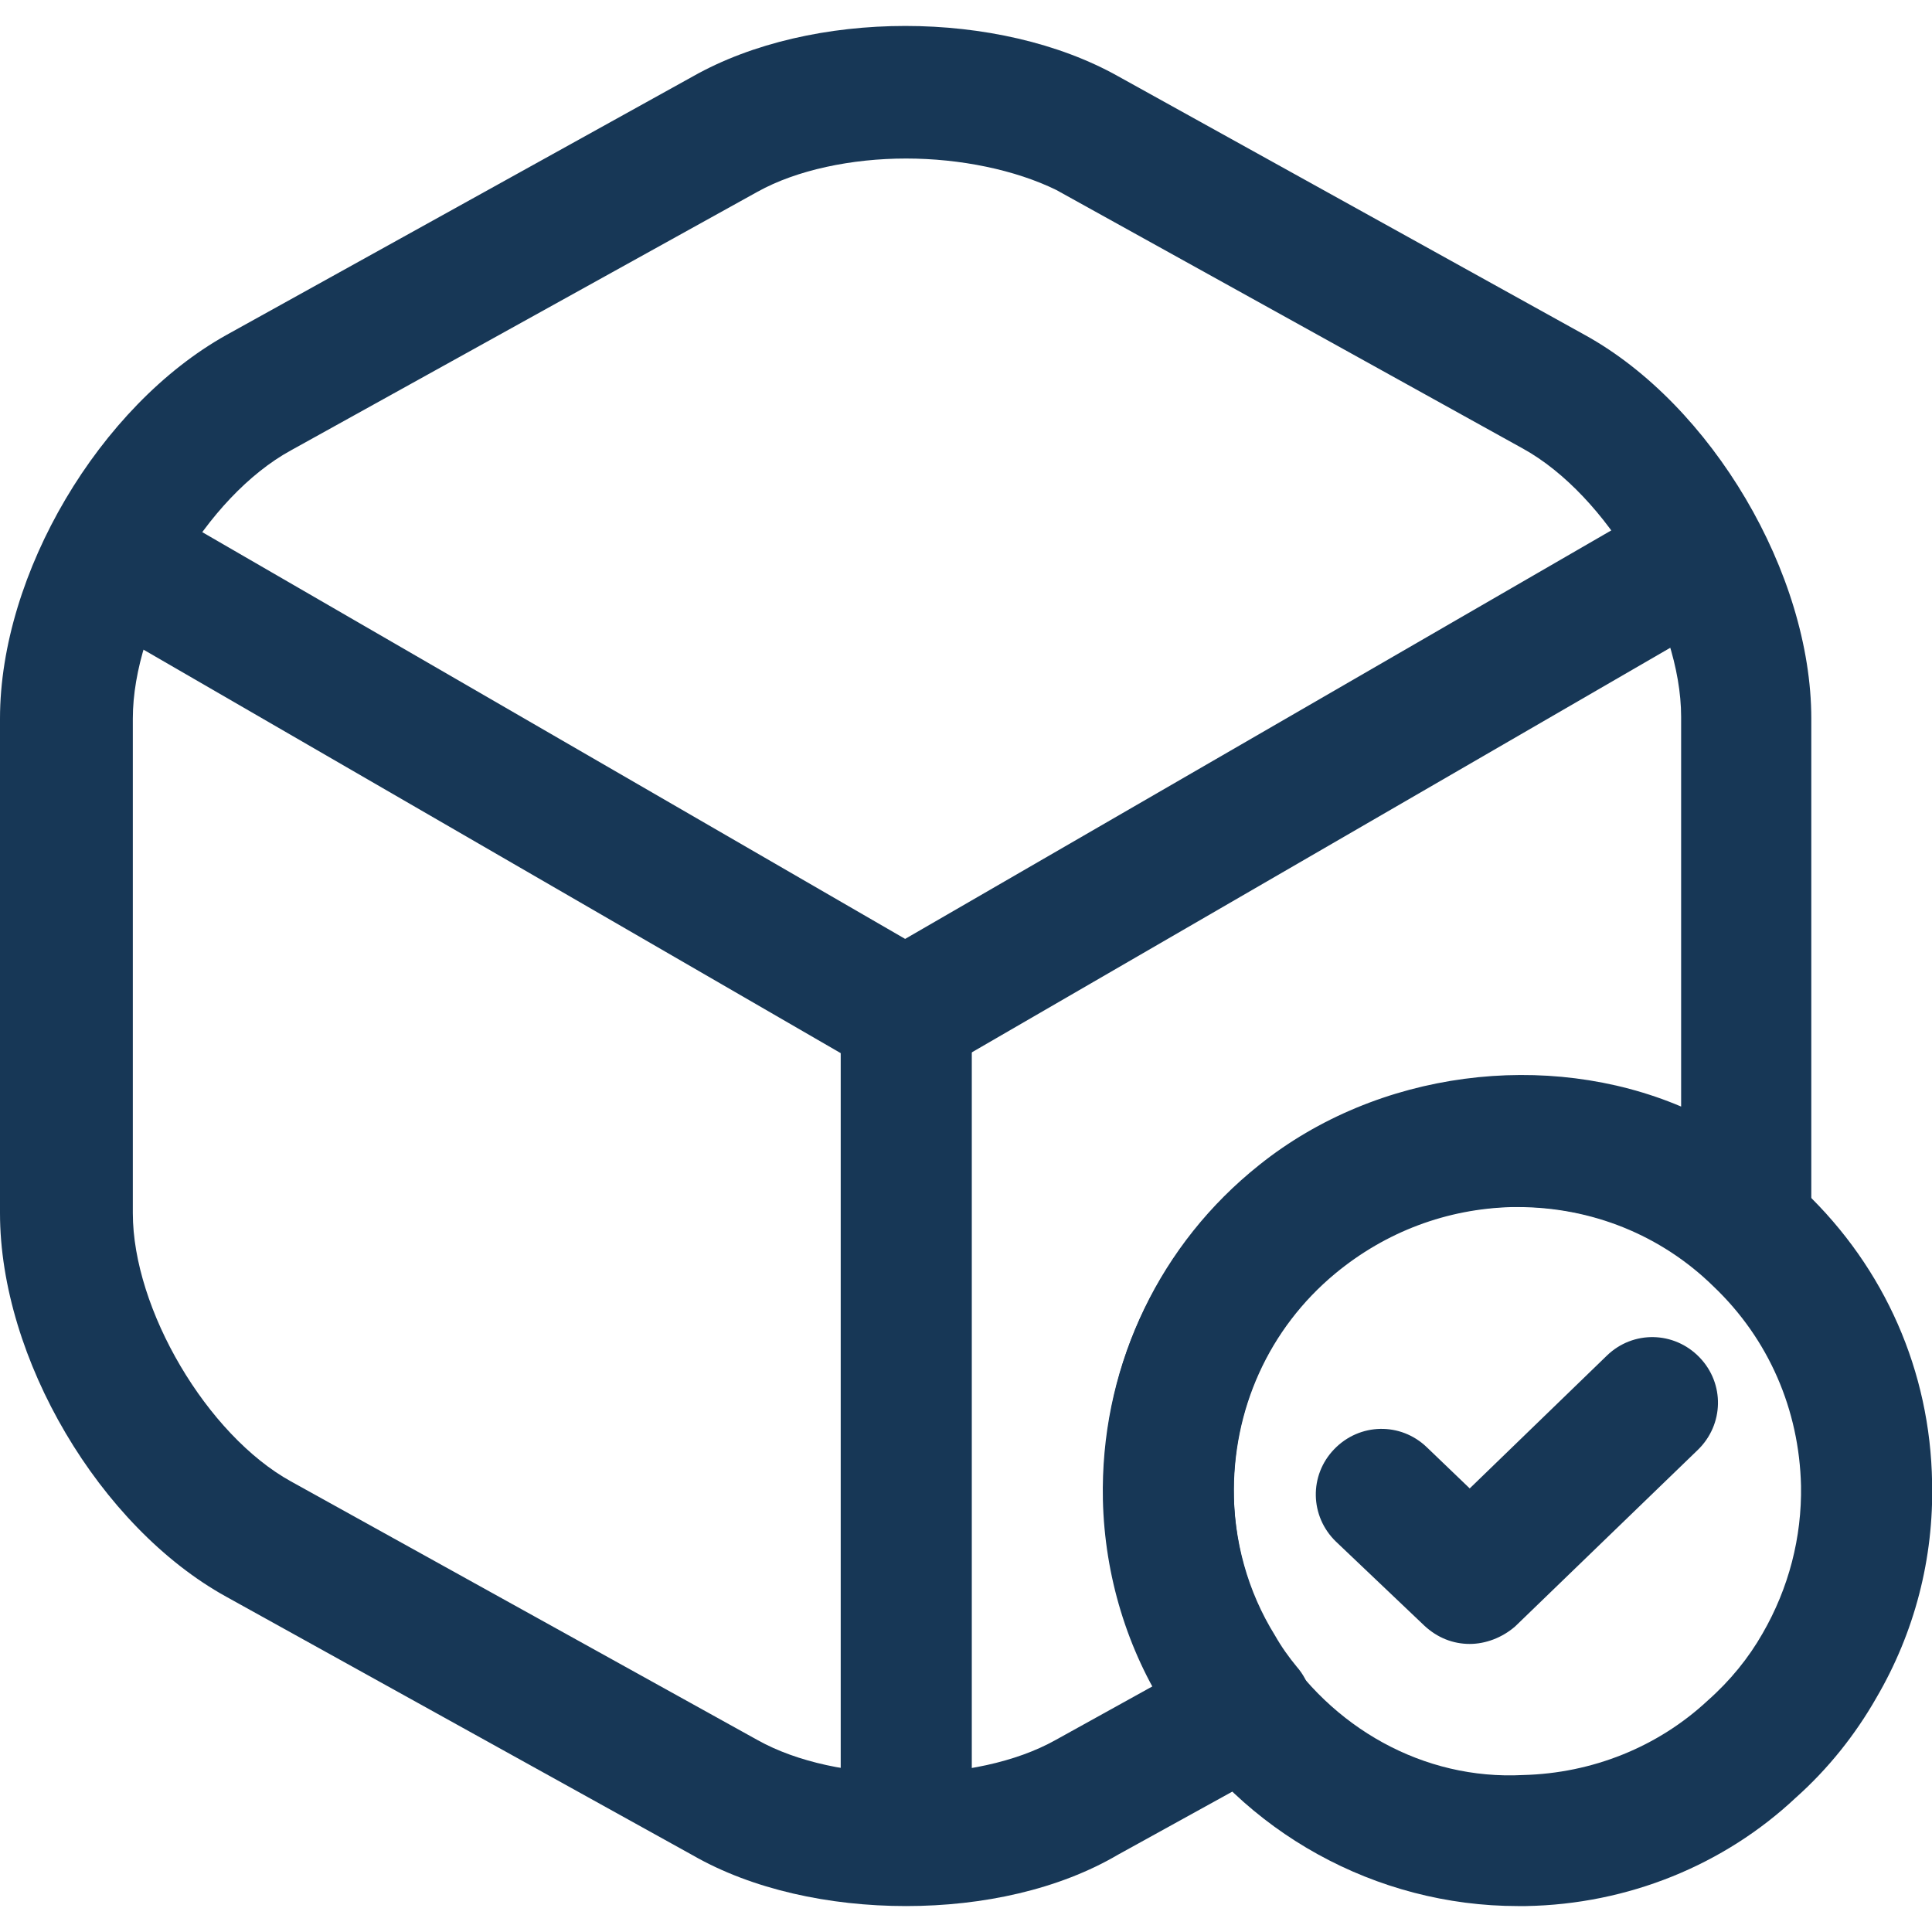
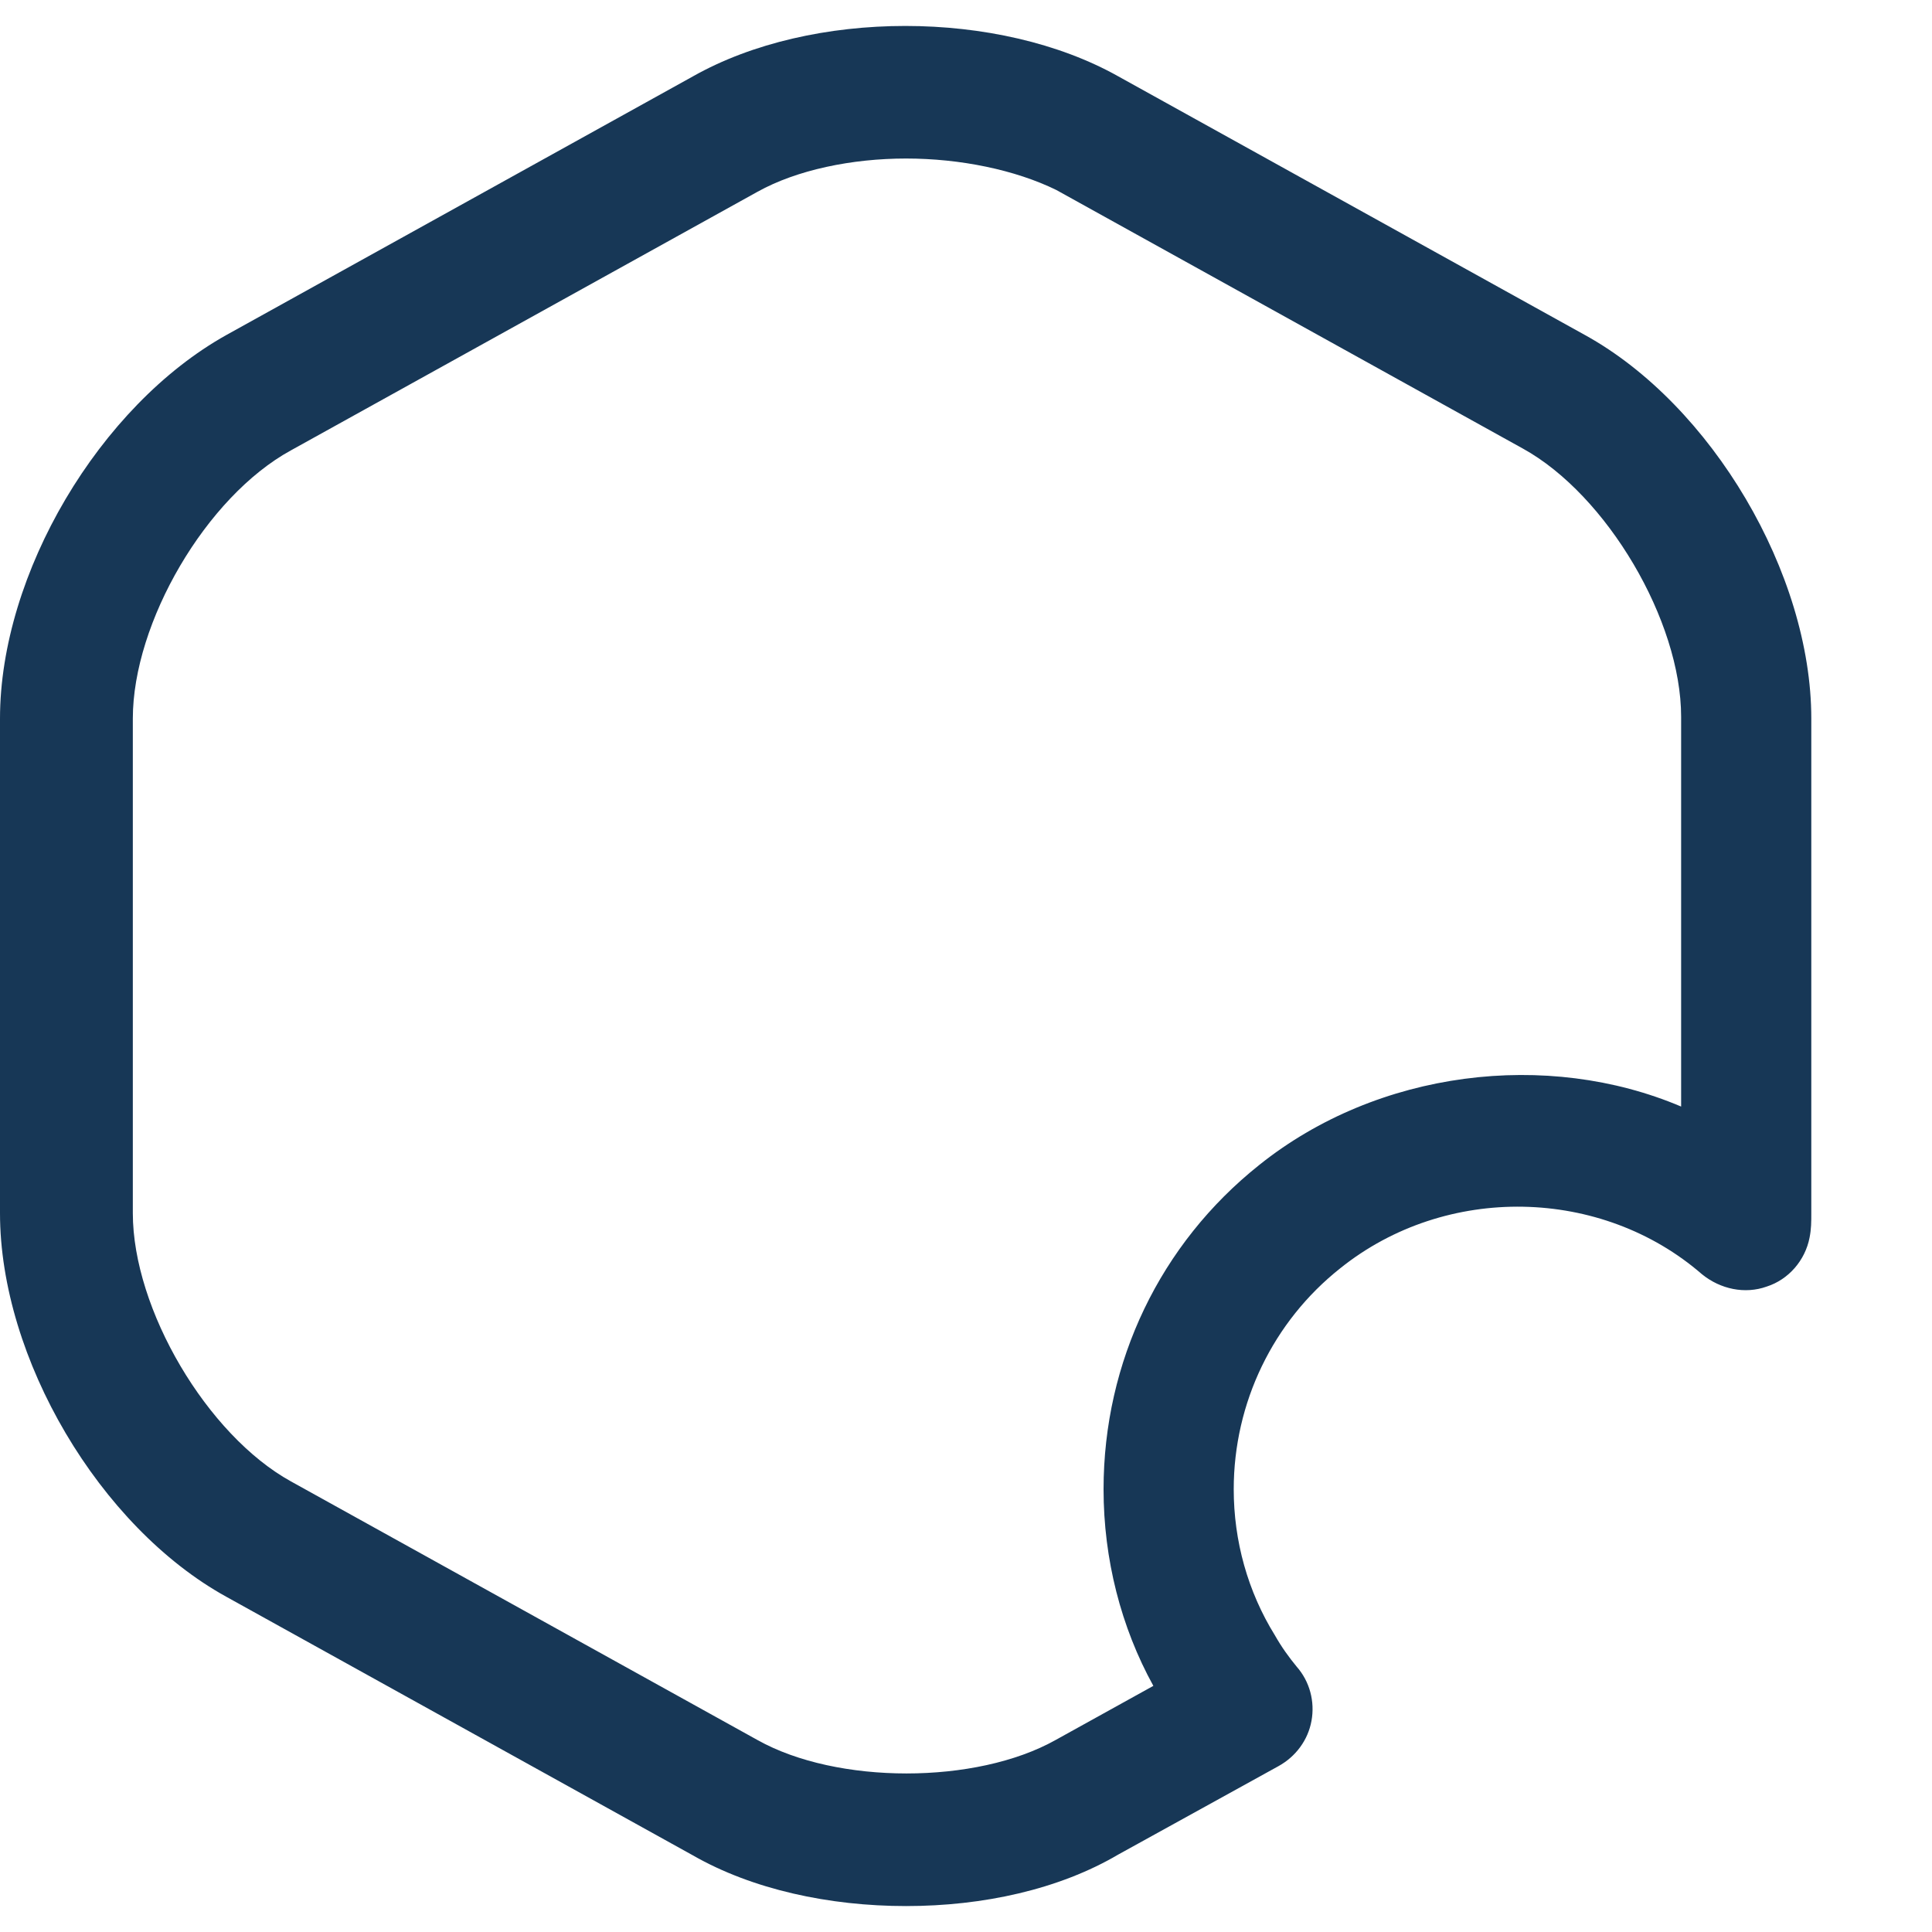
<svg xmlns="http://www.w3.org/2000/svg" width="40" height="40" viewBox="0 0 40 40" fill="none">
-   <path d="M31.427 39.463C28.496 39.463 25.728 37.944 24.173 35.447C23.34 34.163 22.87 32.625 22.834 31.051C22.78 28.41 23.901 25.95 25.909 24.286C27.411 23.037 29.292 22.332 31.228 22.278C33.58 22.259 35.696 23.074 37.36 24.666C39.025 26.258 39.965 28.392 40.002 30.69C40.038 32.264 39.64 33.801 38.844 35.158C38.41 35.918 37.849 36.623 37.179 37.22C35.696 38.613 33.706 39.427 31.59 39.463C31.553 39.463 31.499 39.463 31.427 39.463ZM31.427 24.991C31.391 24.991 31.336 24.991 31.3 24.991C29.961 25.027 28.695 25.498 27.646 26.366C26.271 27.506 25.511 29.188 25.547 30.997C25.566 32.064 25.891 33.114 26.452 34C27.555 35.773 29.473 36.858 31.535 36.75C32.964 36.714 34.321 36.171 35.352 35.212C35.823 34.796 36.203 34.326 36.492 33.819C37.035 32.879 37.306 31.829 37.288 30.762C37.252 29.188 36.619 27.723 35.479 26.637C34.394 25.57 32.946 24.991 31.427 24.991Z" fill="#173756" />
-   <path d="M30.429 34.036C30.085 34.036 29.759 33.909 29.488 33.656L27.661 31.919C27.118 31.395 27.1 30.544 27.625 30.002C28.149 29.459 28.999 29.441 29.542 29.965L30.429 30.816L33.269 28.066C33.811 27.541 34.662 27.559 35.186 28.102C35.711 28.645 35.693 29.495 35.15 30.02L31.369 33.674C31.098 33.909 30.754 34.036 30.429 34.036Z" fill="#173756" />
-   <path d="M18.758 22.37C18.523 22.37 18.288 22.316 18.071 22.189L2.097 12.945C1.446 12.565 1.229 11.733 1.609 11.082C1.989 10.43 2.821 10.213 3.454 10.593L18.74 19.439L33.936 10.648C34.587 10.268 35.419 10.503 35.781 11.136C36.161 11.787 35.926 12.619 35.293 12.999L19.428 22.189C19.229 22.298 18.994 22.37 18.758 22.37Z" fill="#173756" />
-   <path d="M18.763 38.756C18.021 38.756 17.406 38.141 17.406 37.399V20.991C17.406 20.25 18.021 19.635 18.763 19.635C19.505 19.635 20.12 20.25 20.12 20.991V37.399C20.12 38.141 19.505 38.756 18.763 38.756Z" fill="#173756" />
  <path d="M18.759 39.463C17.168 39.463 15.576 39.119 14.345 38.413L4.685 33.059C2.062 31.612 0 28.12 0 25.117V14.878C0 11.875 2.062 8.402 4.685 6.937L14.345 1.582C16.806 0.189 20.677 0.189 23.155 1.582L32.816 6.937C35.439 8.384 37.501 11.875 37.501 14.878V25.117C37.501 25.298 37.501 25.443 37.465 25.624C37.374 26.094 37.031 26.492 36.578 26.637C36.126 26.799 35.62 26.691 35.24 26.384C33.159 24.575 29.939 24.502 27.75 26.257C26.357 27.36 25.543 29.043 25.543 30.834C25.543 31.901 25.833 32.95 26.394 33.855C26.538 34.108 26.683 34.307 26.846 34.506C27.117 34.813 27.226 35.23 27.153 35.628C27.081 36.026 26.828 36.369 26.466 36.568L23.155 38.395C21.925 39.119 20.352 39.463 18.759 39.463ZM18.759 3.282C17.638 3.282 16.498 3.517 15.684 3.97L6.024 9.324C4.269 10.283 2.75 12.888 2.75 14.878V25.117C2.75 27.107 4.287 29.712 6.024 30.671L15.684 36.026C17.33 36.948 20.207 36.948 21.853 36.026L23.879 34.904C23.21 33.692 22.848 32.281 22.848 30.834C22.848 28.192 24.024 25.75 26.068 24.122C28.528 22.15 32.038 21.734 34.806 22.91V14.842C34.806 12.852 33.268 10.247 31.531 9.288L21.871 3.934C21.021 3.517 19.881 3.282 18.759 3.282Z" fill="#173756" />
</svg>